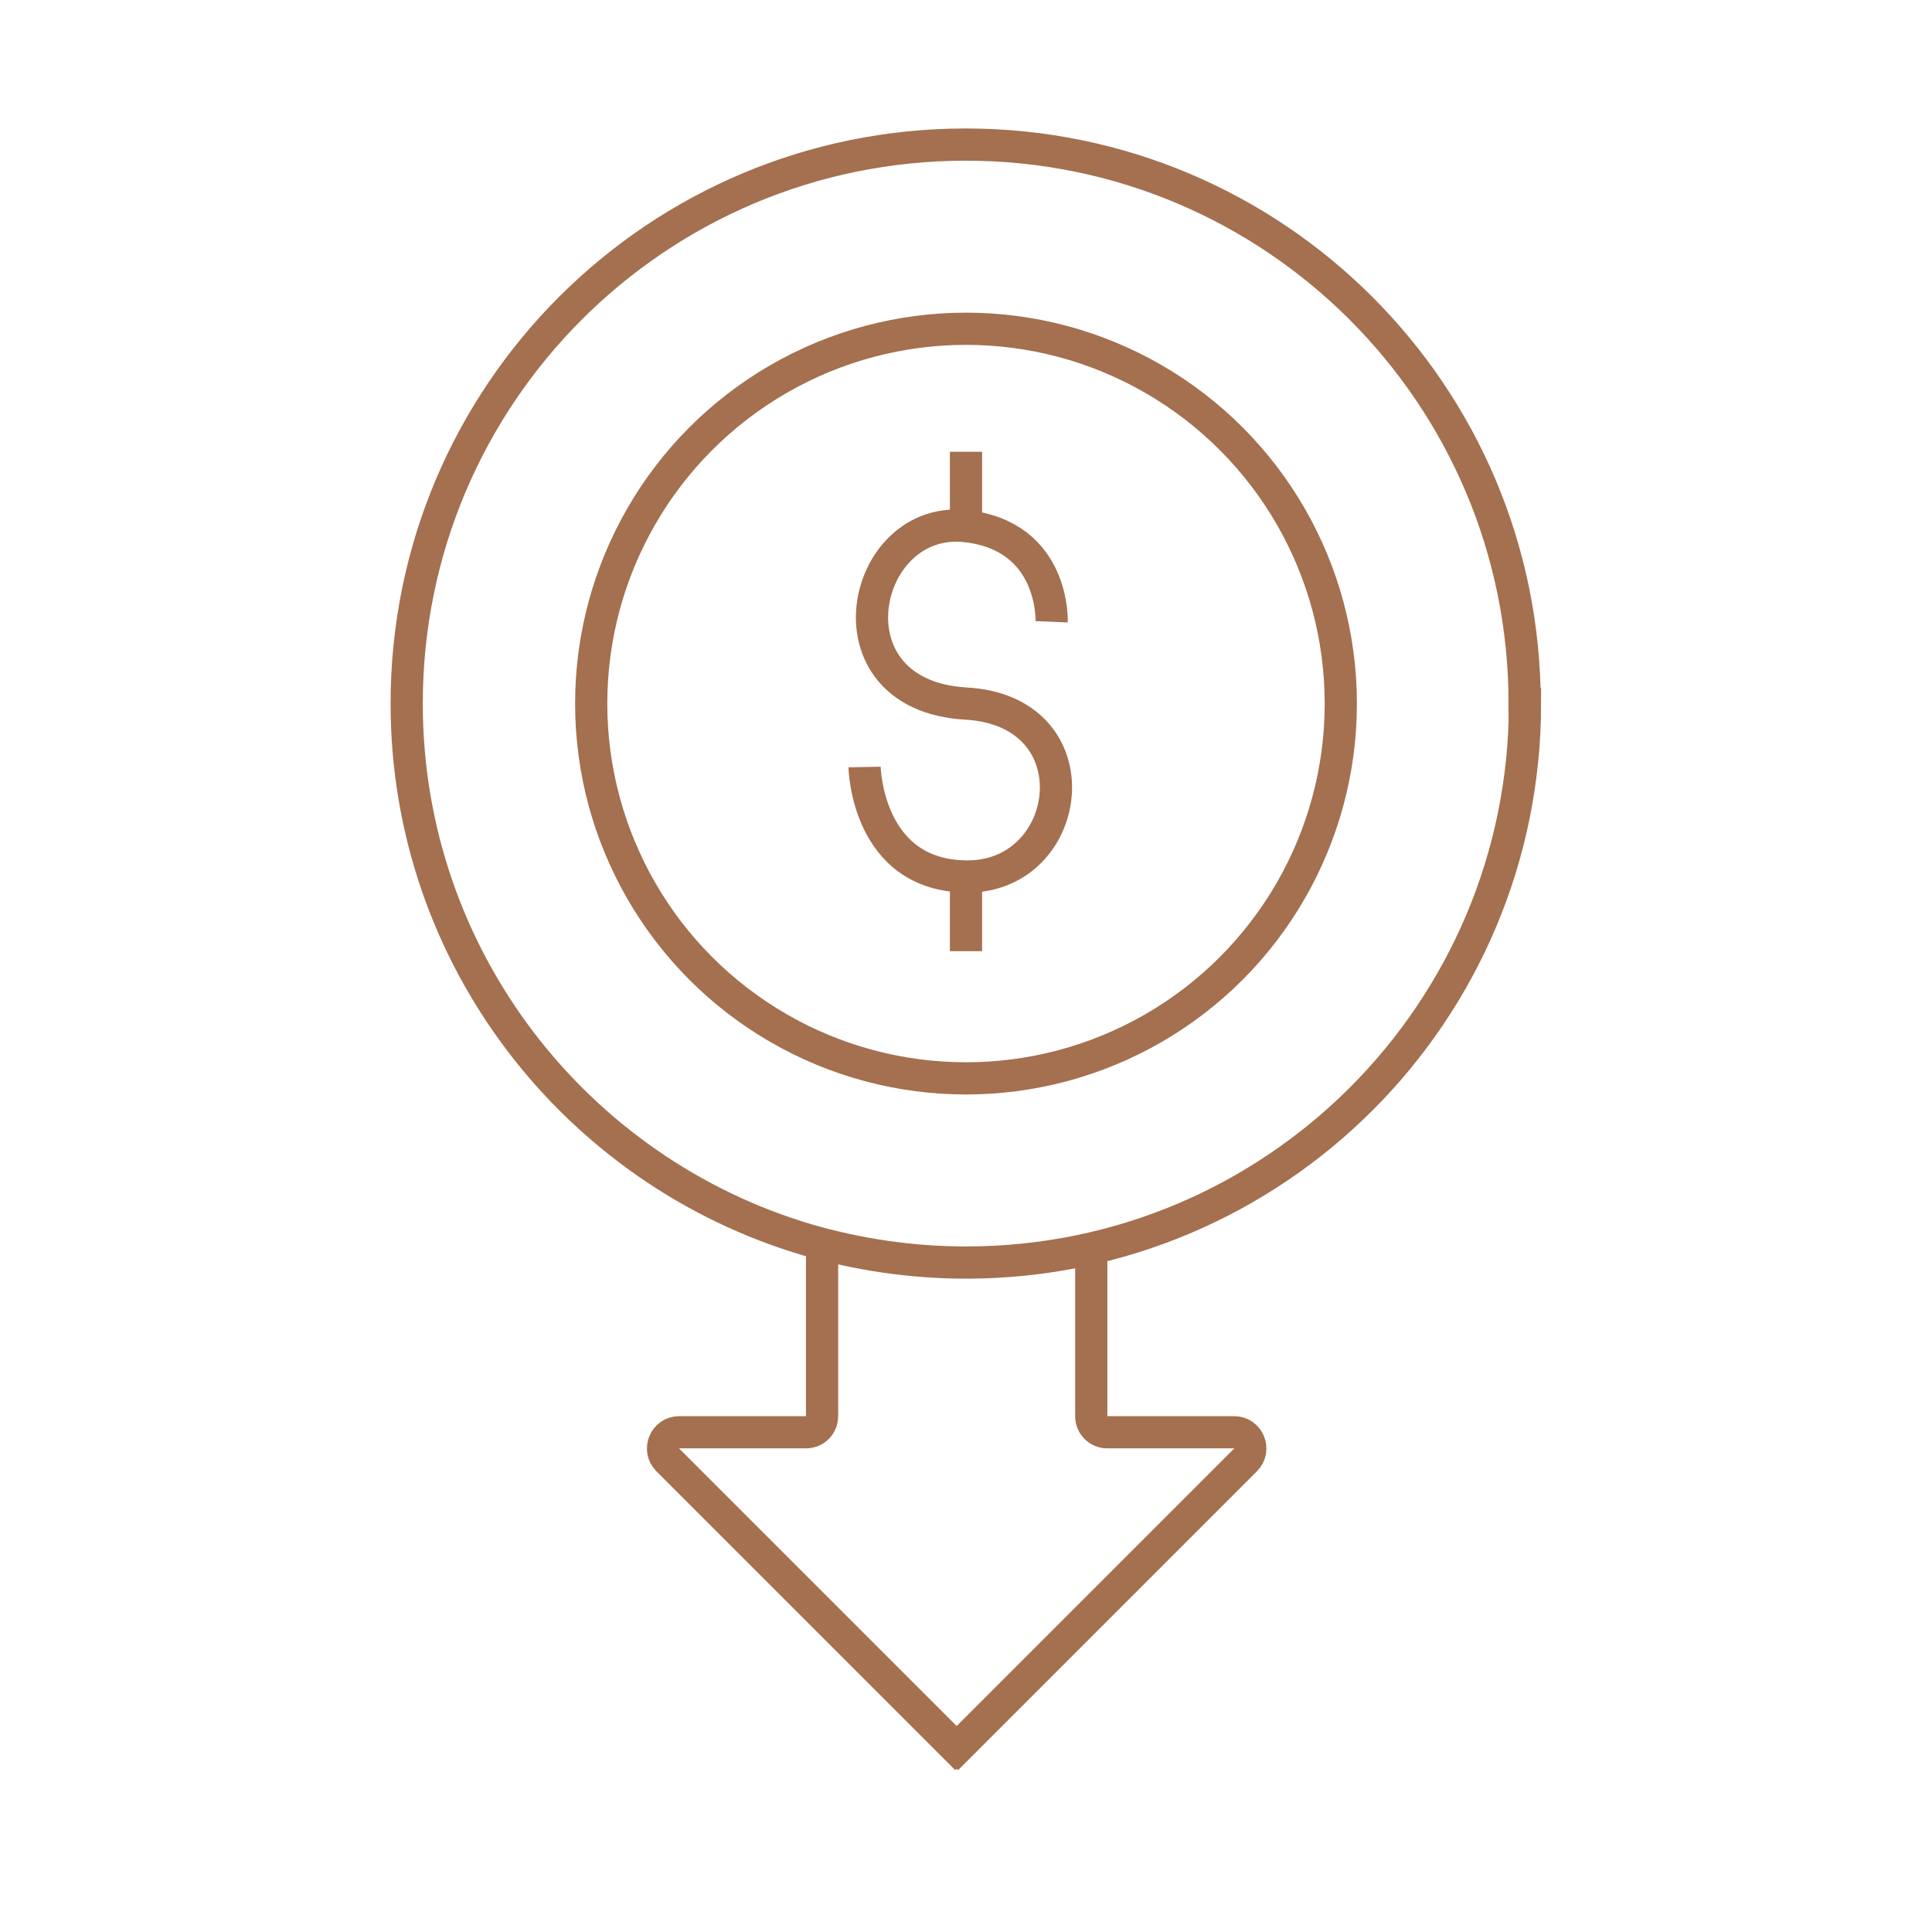
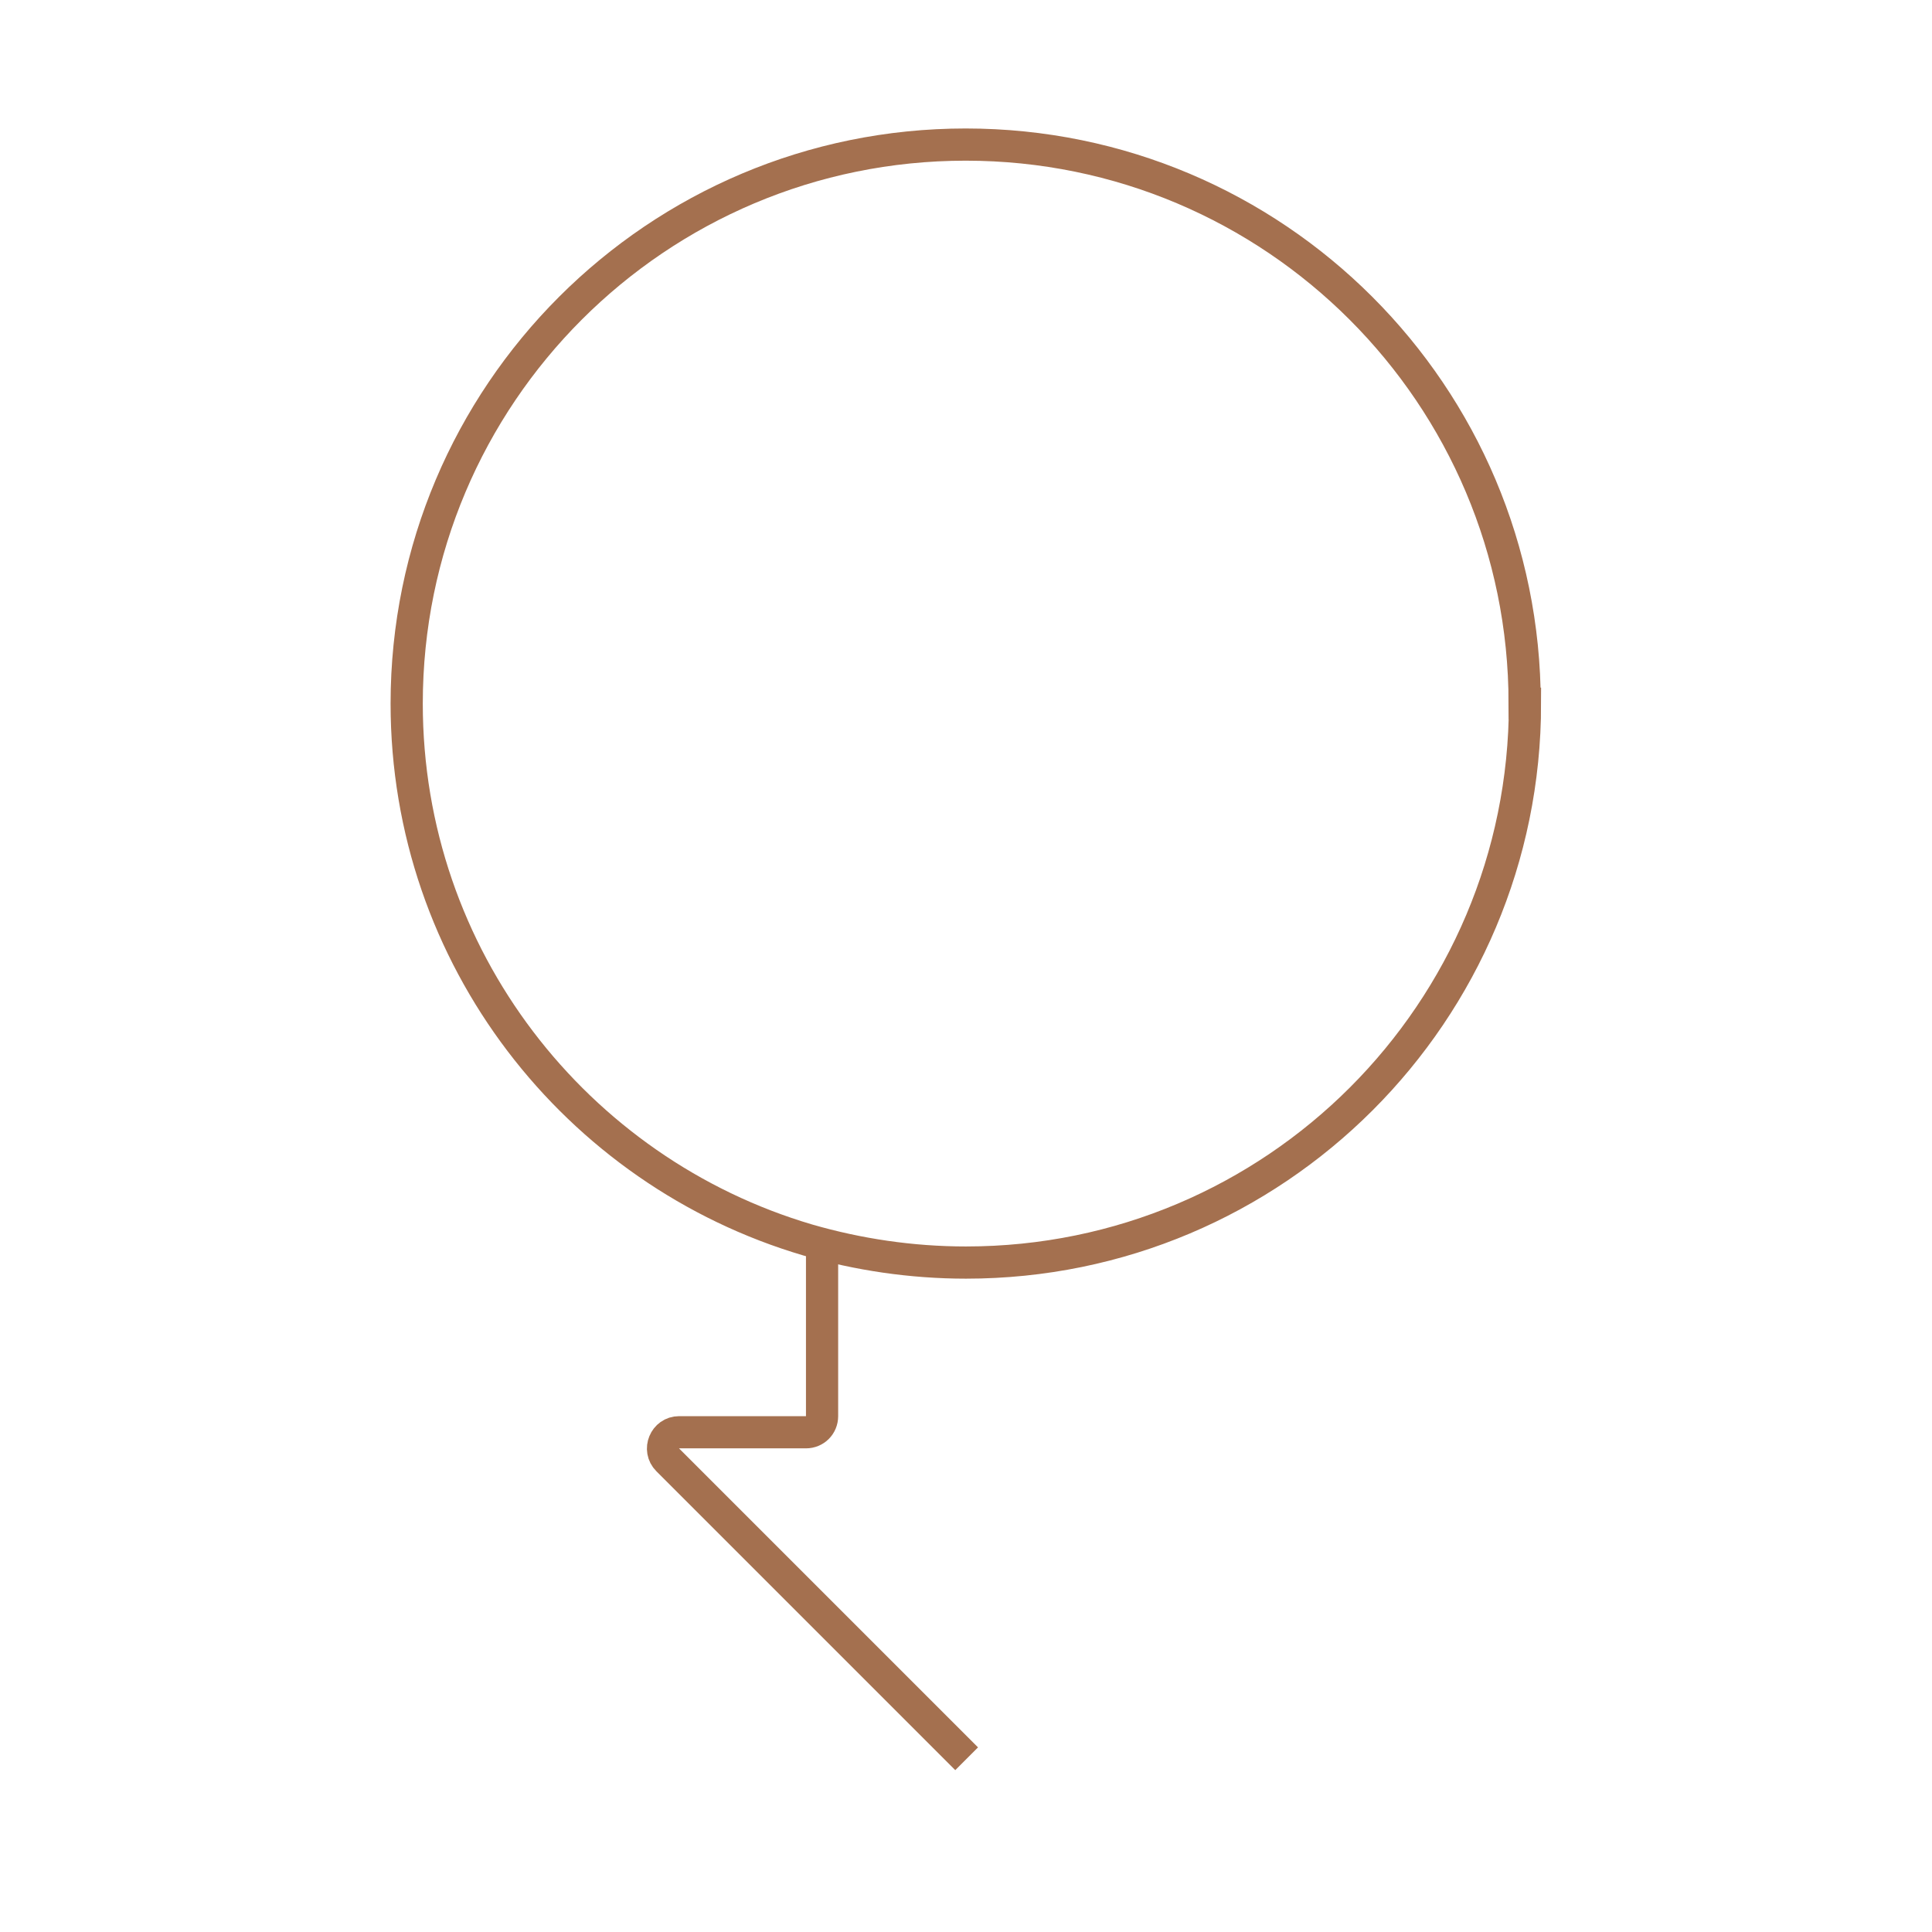
<svg xmlns="http://www.w3.org/2000/svg" id="_01_papper_bag" data-name="01 papper bag" viewBox="0 0 60 60">
  <defs>
    <style>
      .cls-1 {
        fill: none;
        stroke: #a4704f;
      }
    </style>
  </defs>
-   <circle class="cls-1" cx="30" cy="21.85" r="11.64" />
  <path class="cls-1" d="M47.36,21.85c0,9.59-7.77,17.36-17.36,17.36-1.7,0-3.35-.25-4.91-.7-7.2-2.12-12.46-8.78-12.46-16.66,0-9.59,7.77-17.36,17.36-17.36s17.36,7.77,17.36,17.36Z" />
  <g>
    <path class="cls-1" d="M30.02,54.62l-9.28-9.28c-.32-.32-.09-.86.35-.86h3.94c.28,0,.5-.22.5-.5v-5.47" />
-     <path class="cls-1" d="M29.4,54.62l9.28-9.28c.32-.32.09-.86-.35-.86h-3.94c-.28,0-.5-.22-.5-.5v-5.47" />
  </g>
-   <path class="cls-1" d="M32.66,19.31s.11-2.66-2.66-2.97c-3.28-.37-4.46,5.26,0,5.51,4.05.23,3.37,5.37.05,5.37-3.14,0-3.2-3.4-3.2-3.4" />
-   <line class="cls-1" x1="30" y1="29.54" x2="30" y2="27.23" />
-   <line class="cls-1" x1="30" y1="16.34" x2="30" y2="14.03" />
</svg>